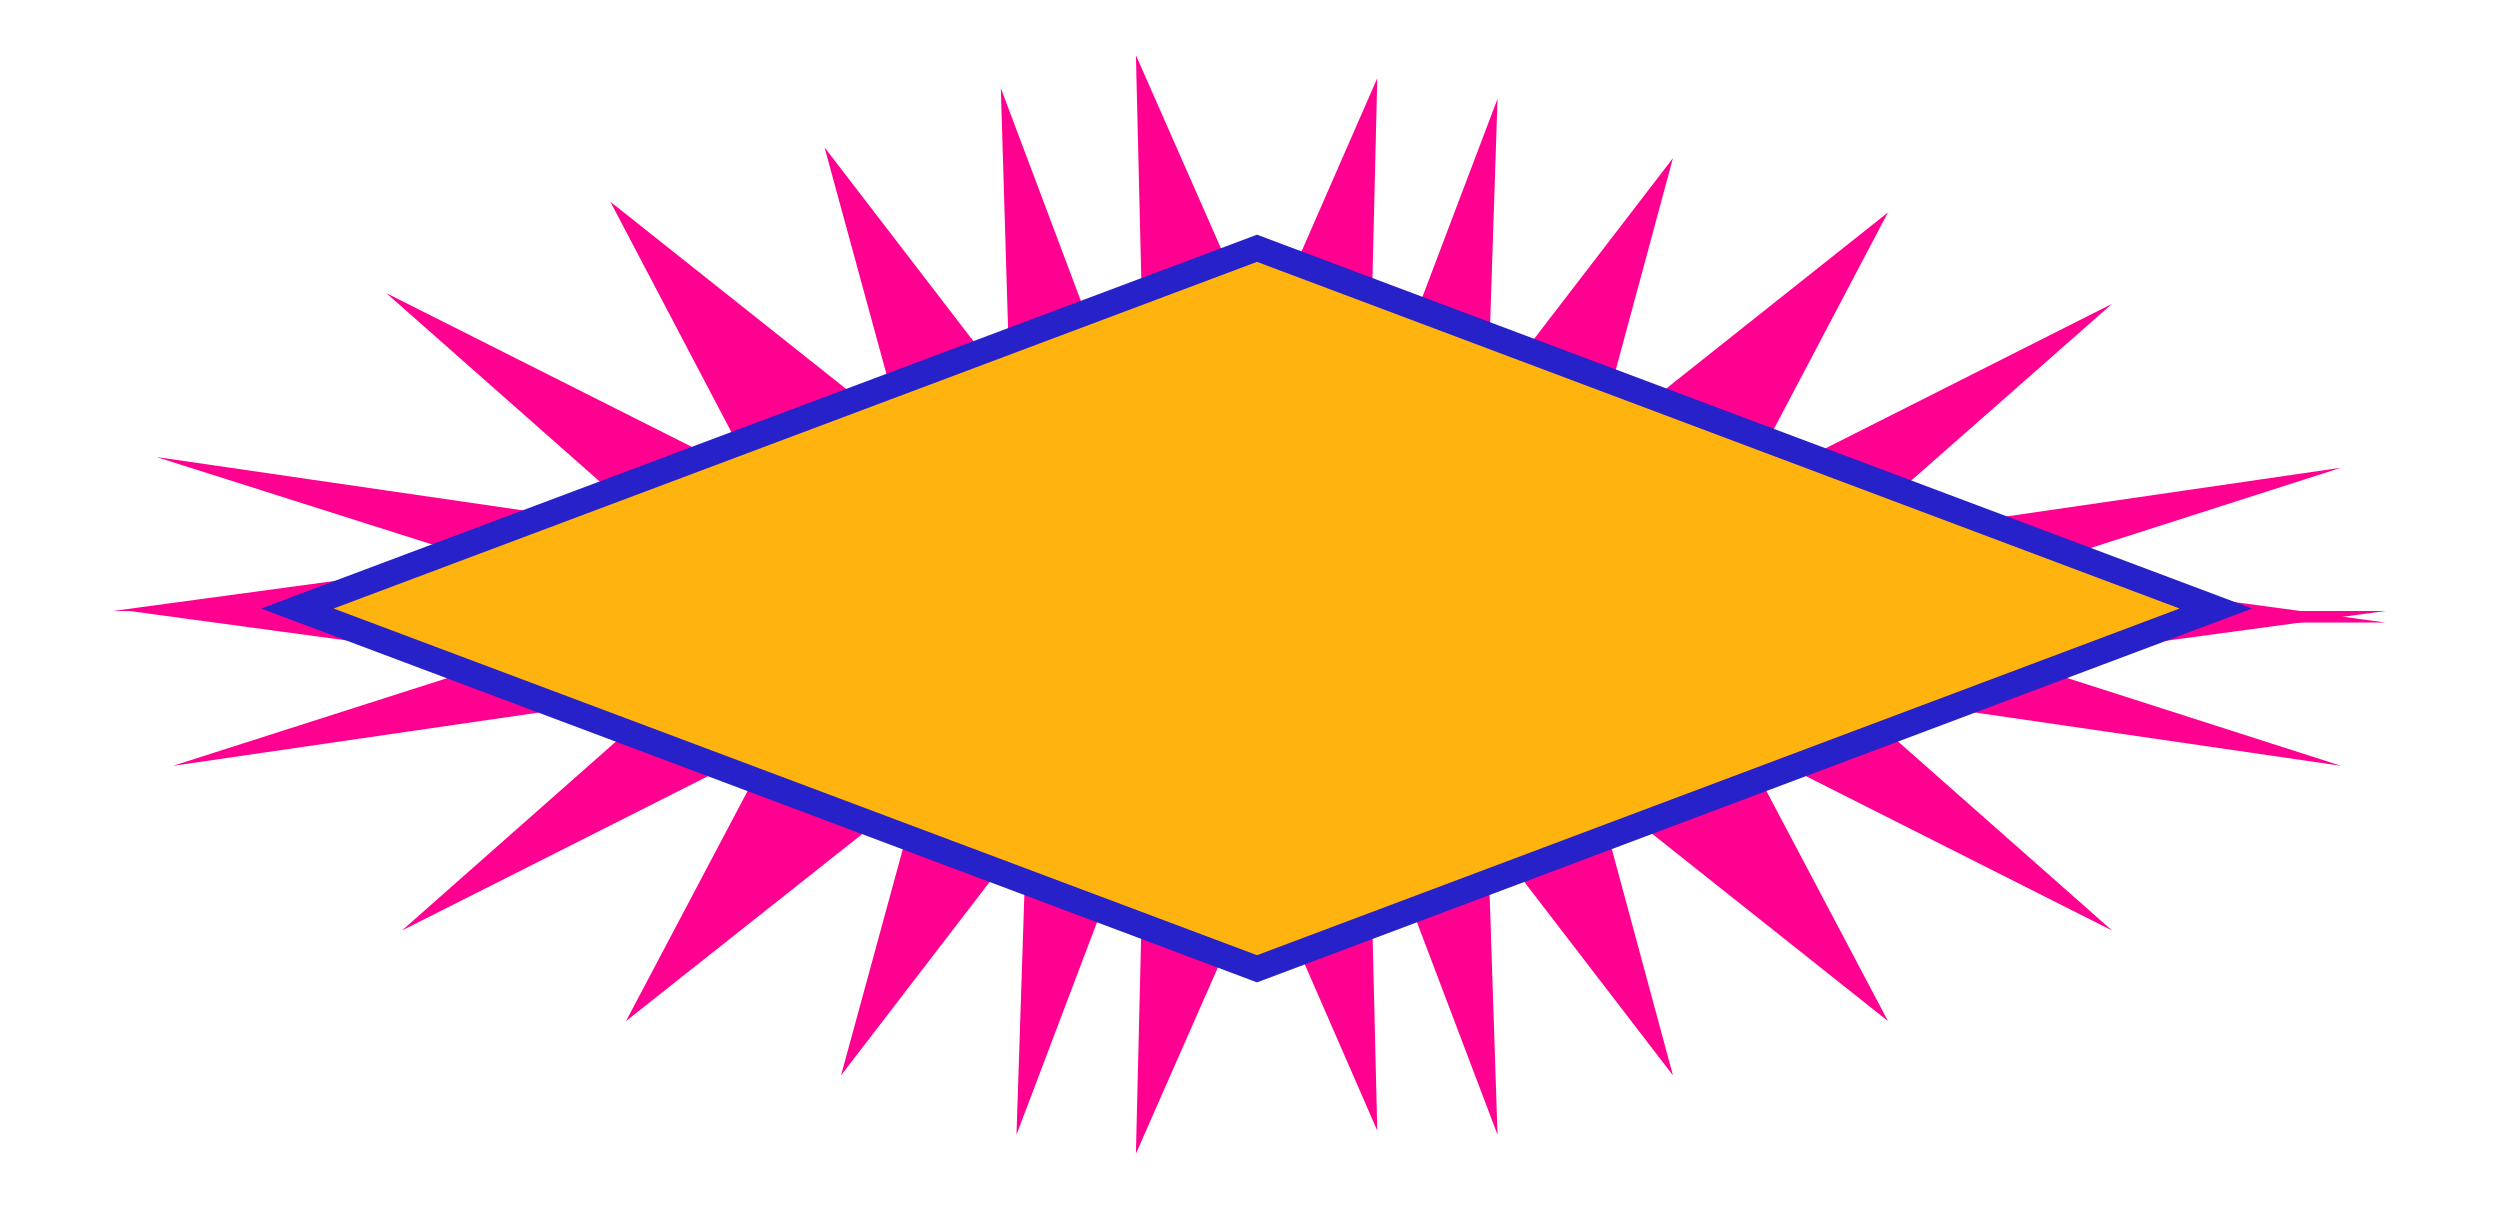
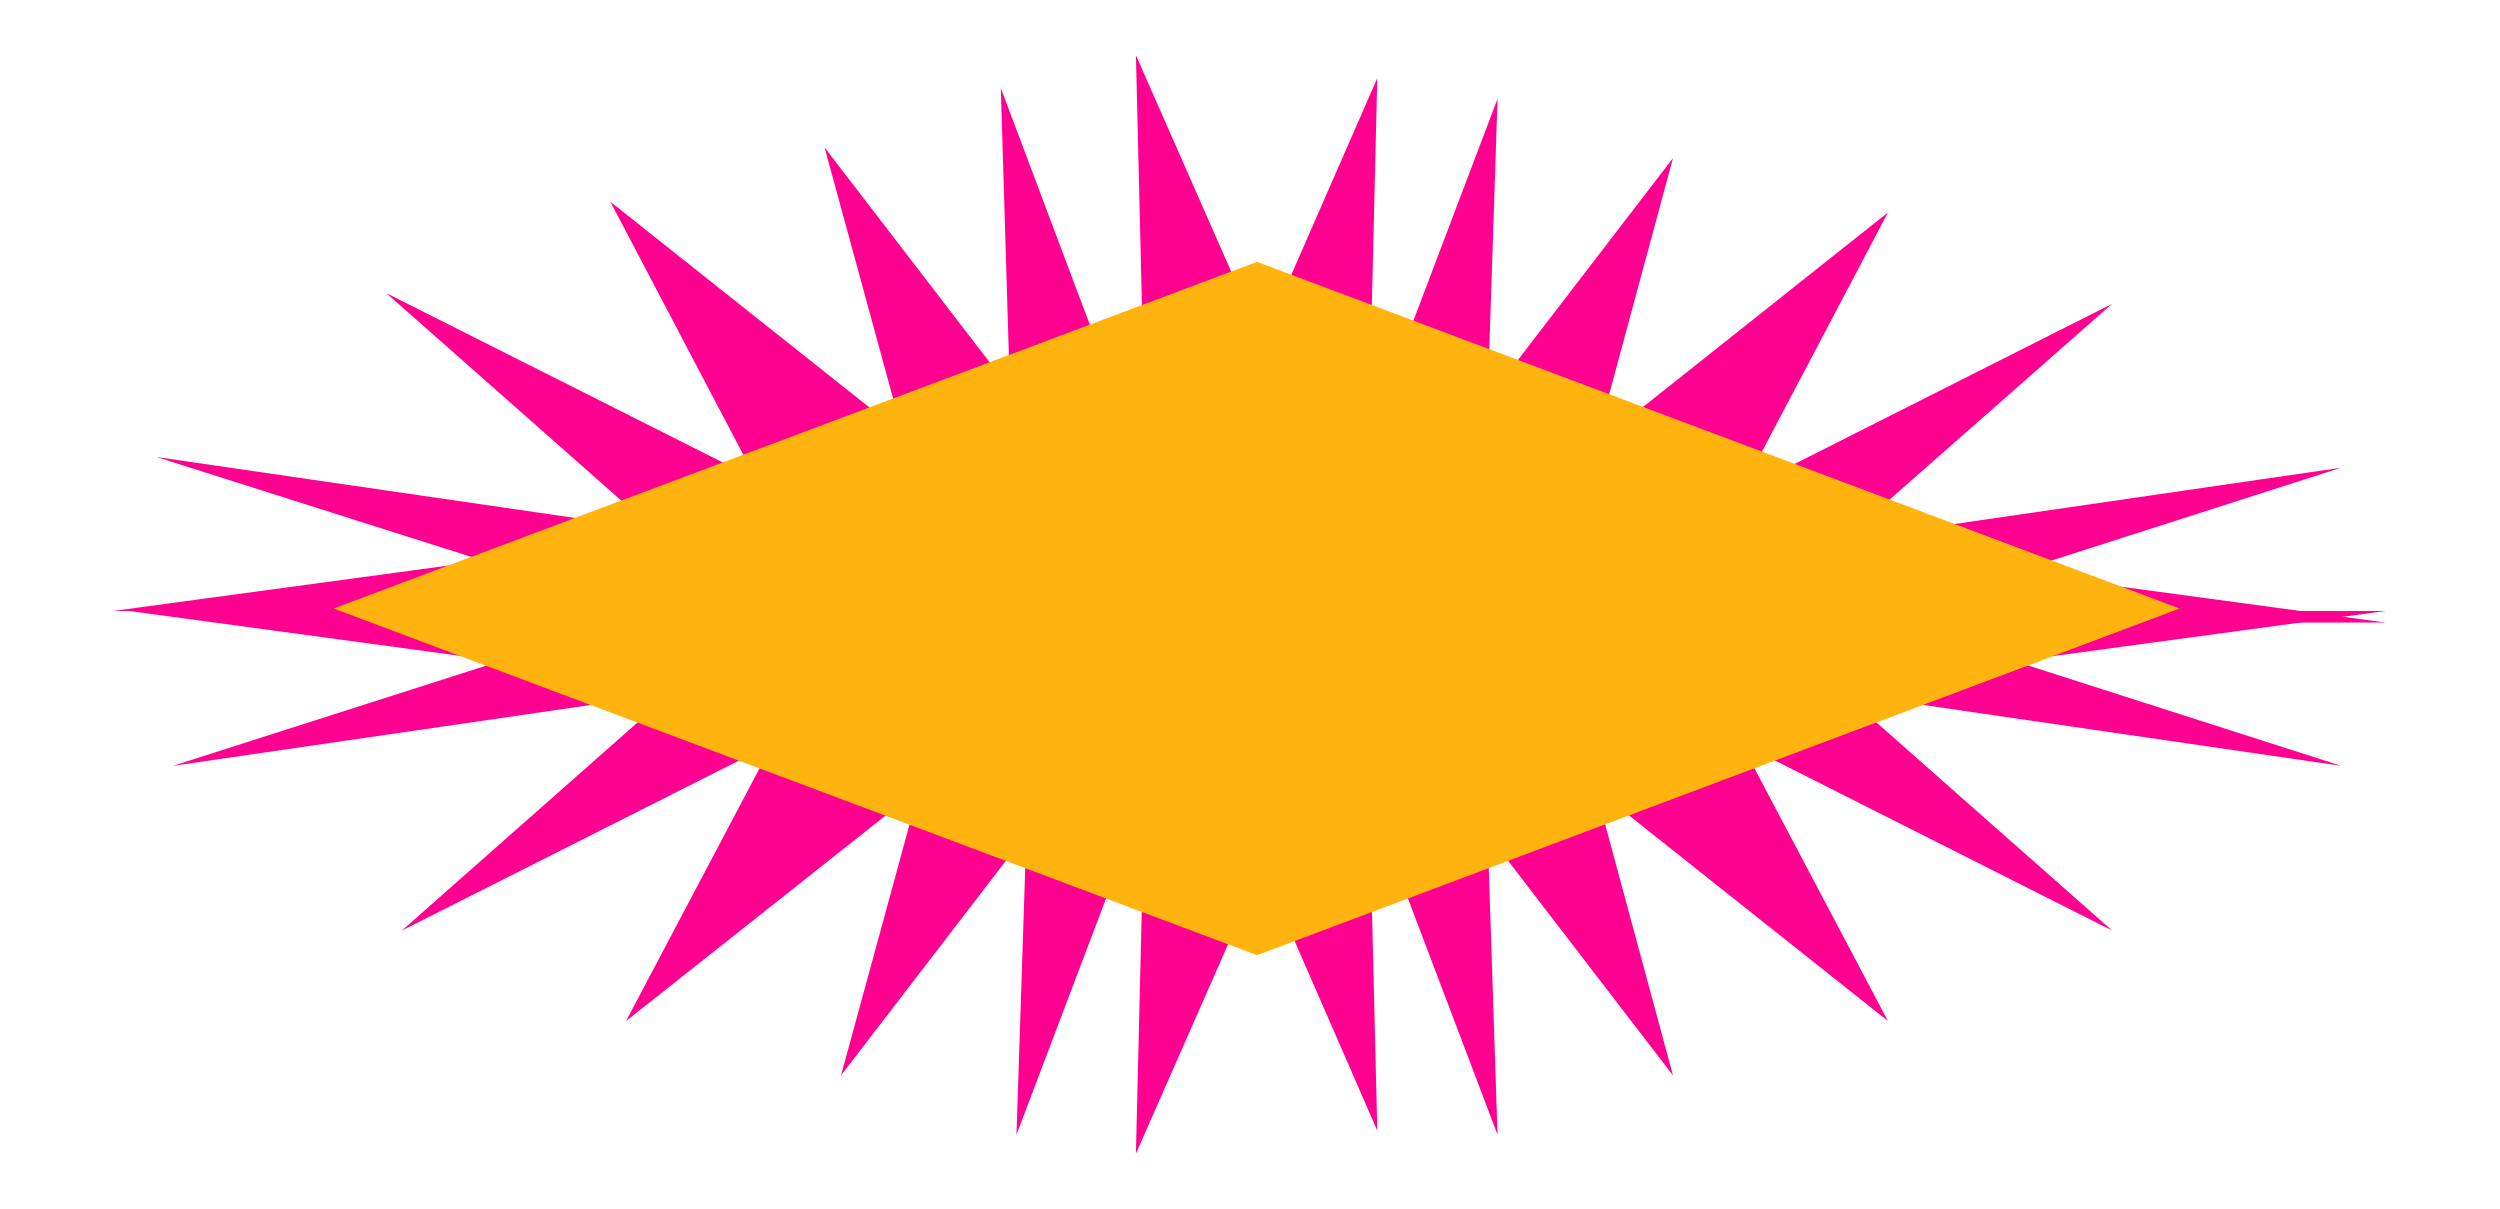
<svg xmlns="http://www.w3.org/2000/svg" fill-rule="evenodd" height="237.149" preserveAspectRatio="none" stroke-linecap="round" viewBox="0 0 3035 1468" width="490.455">
  <style>.brush1{fill:#ff0091}.pen1{stroke:none}</style>
  <path class="pen1 brush1" d="M522 742H137l450-61-397-126 604 88-325-287 449 226-177-337 355 282-95-348 225 293-11-365 129 343-822 292zm866-301-9-374 147 334-138 40zm0 586-9 374 147-334-138-40zm275-557 9-375-146 334 137 41zm0 528 9 375-146-335 137-40zM542 742H157l450 61-397 127 604-88-326 288 450-227-178 337 356-282-95 348 225-293-12 365 130-343-822-293zm1969 14h385l-450-61 396-127-604 88 326-287-450 227 178-338-355 282 94-348-225 293 12-365-130 343 823 293z" />
  <path class="pen1 brush1" d="M2511 742h385l-450 61 396 127-604-88 326 288-450-227 178 337-355-282 94 348-225-293 12 365-130-343 823-293z" />
-   <path class="pen1" style="fill:#2621c9" d="m1526 285 1208 454-1208 454L317 739l1209-454z" />
-   <path class="pen1" style="fill:#ffb30f" d="m1526 318 1120 421-1120 421L405 739l1121-421z" />
+   <path class="pen1" style="fill:#ffb30f" d="m1526 318 1120 421-1120 421L405 739z" />
</svg>